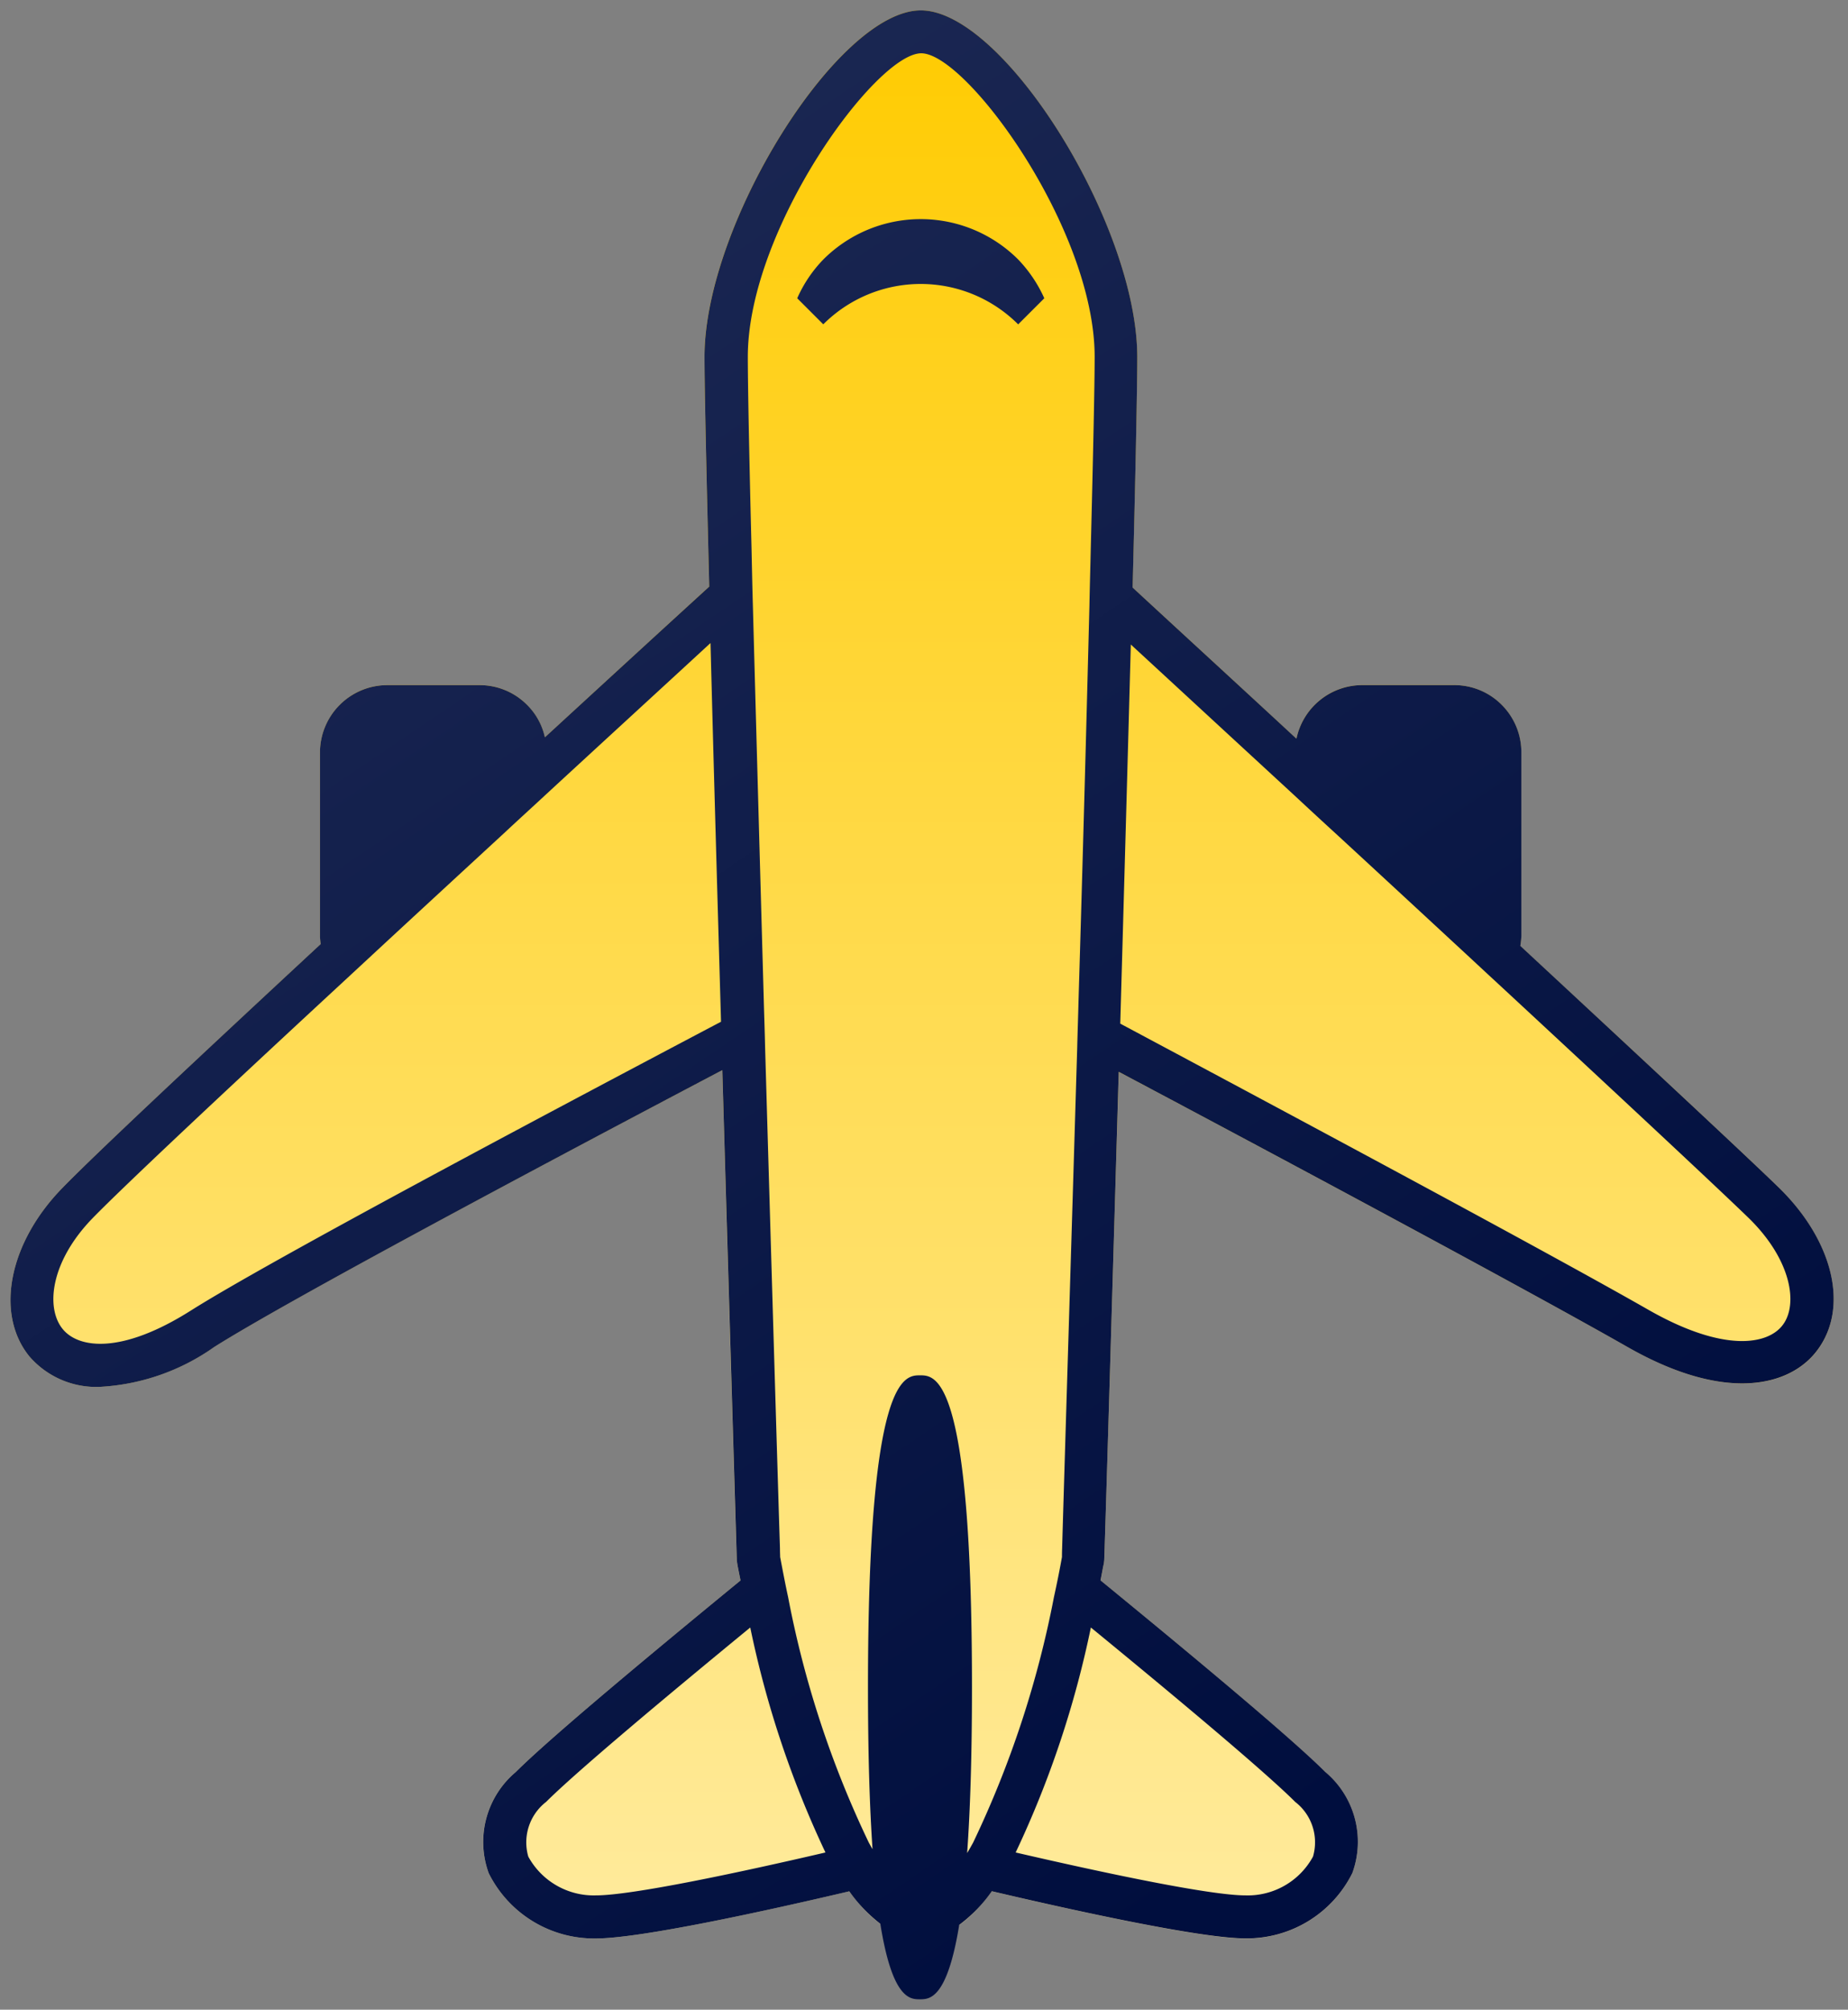
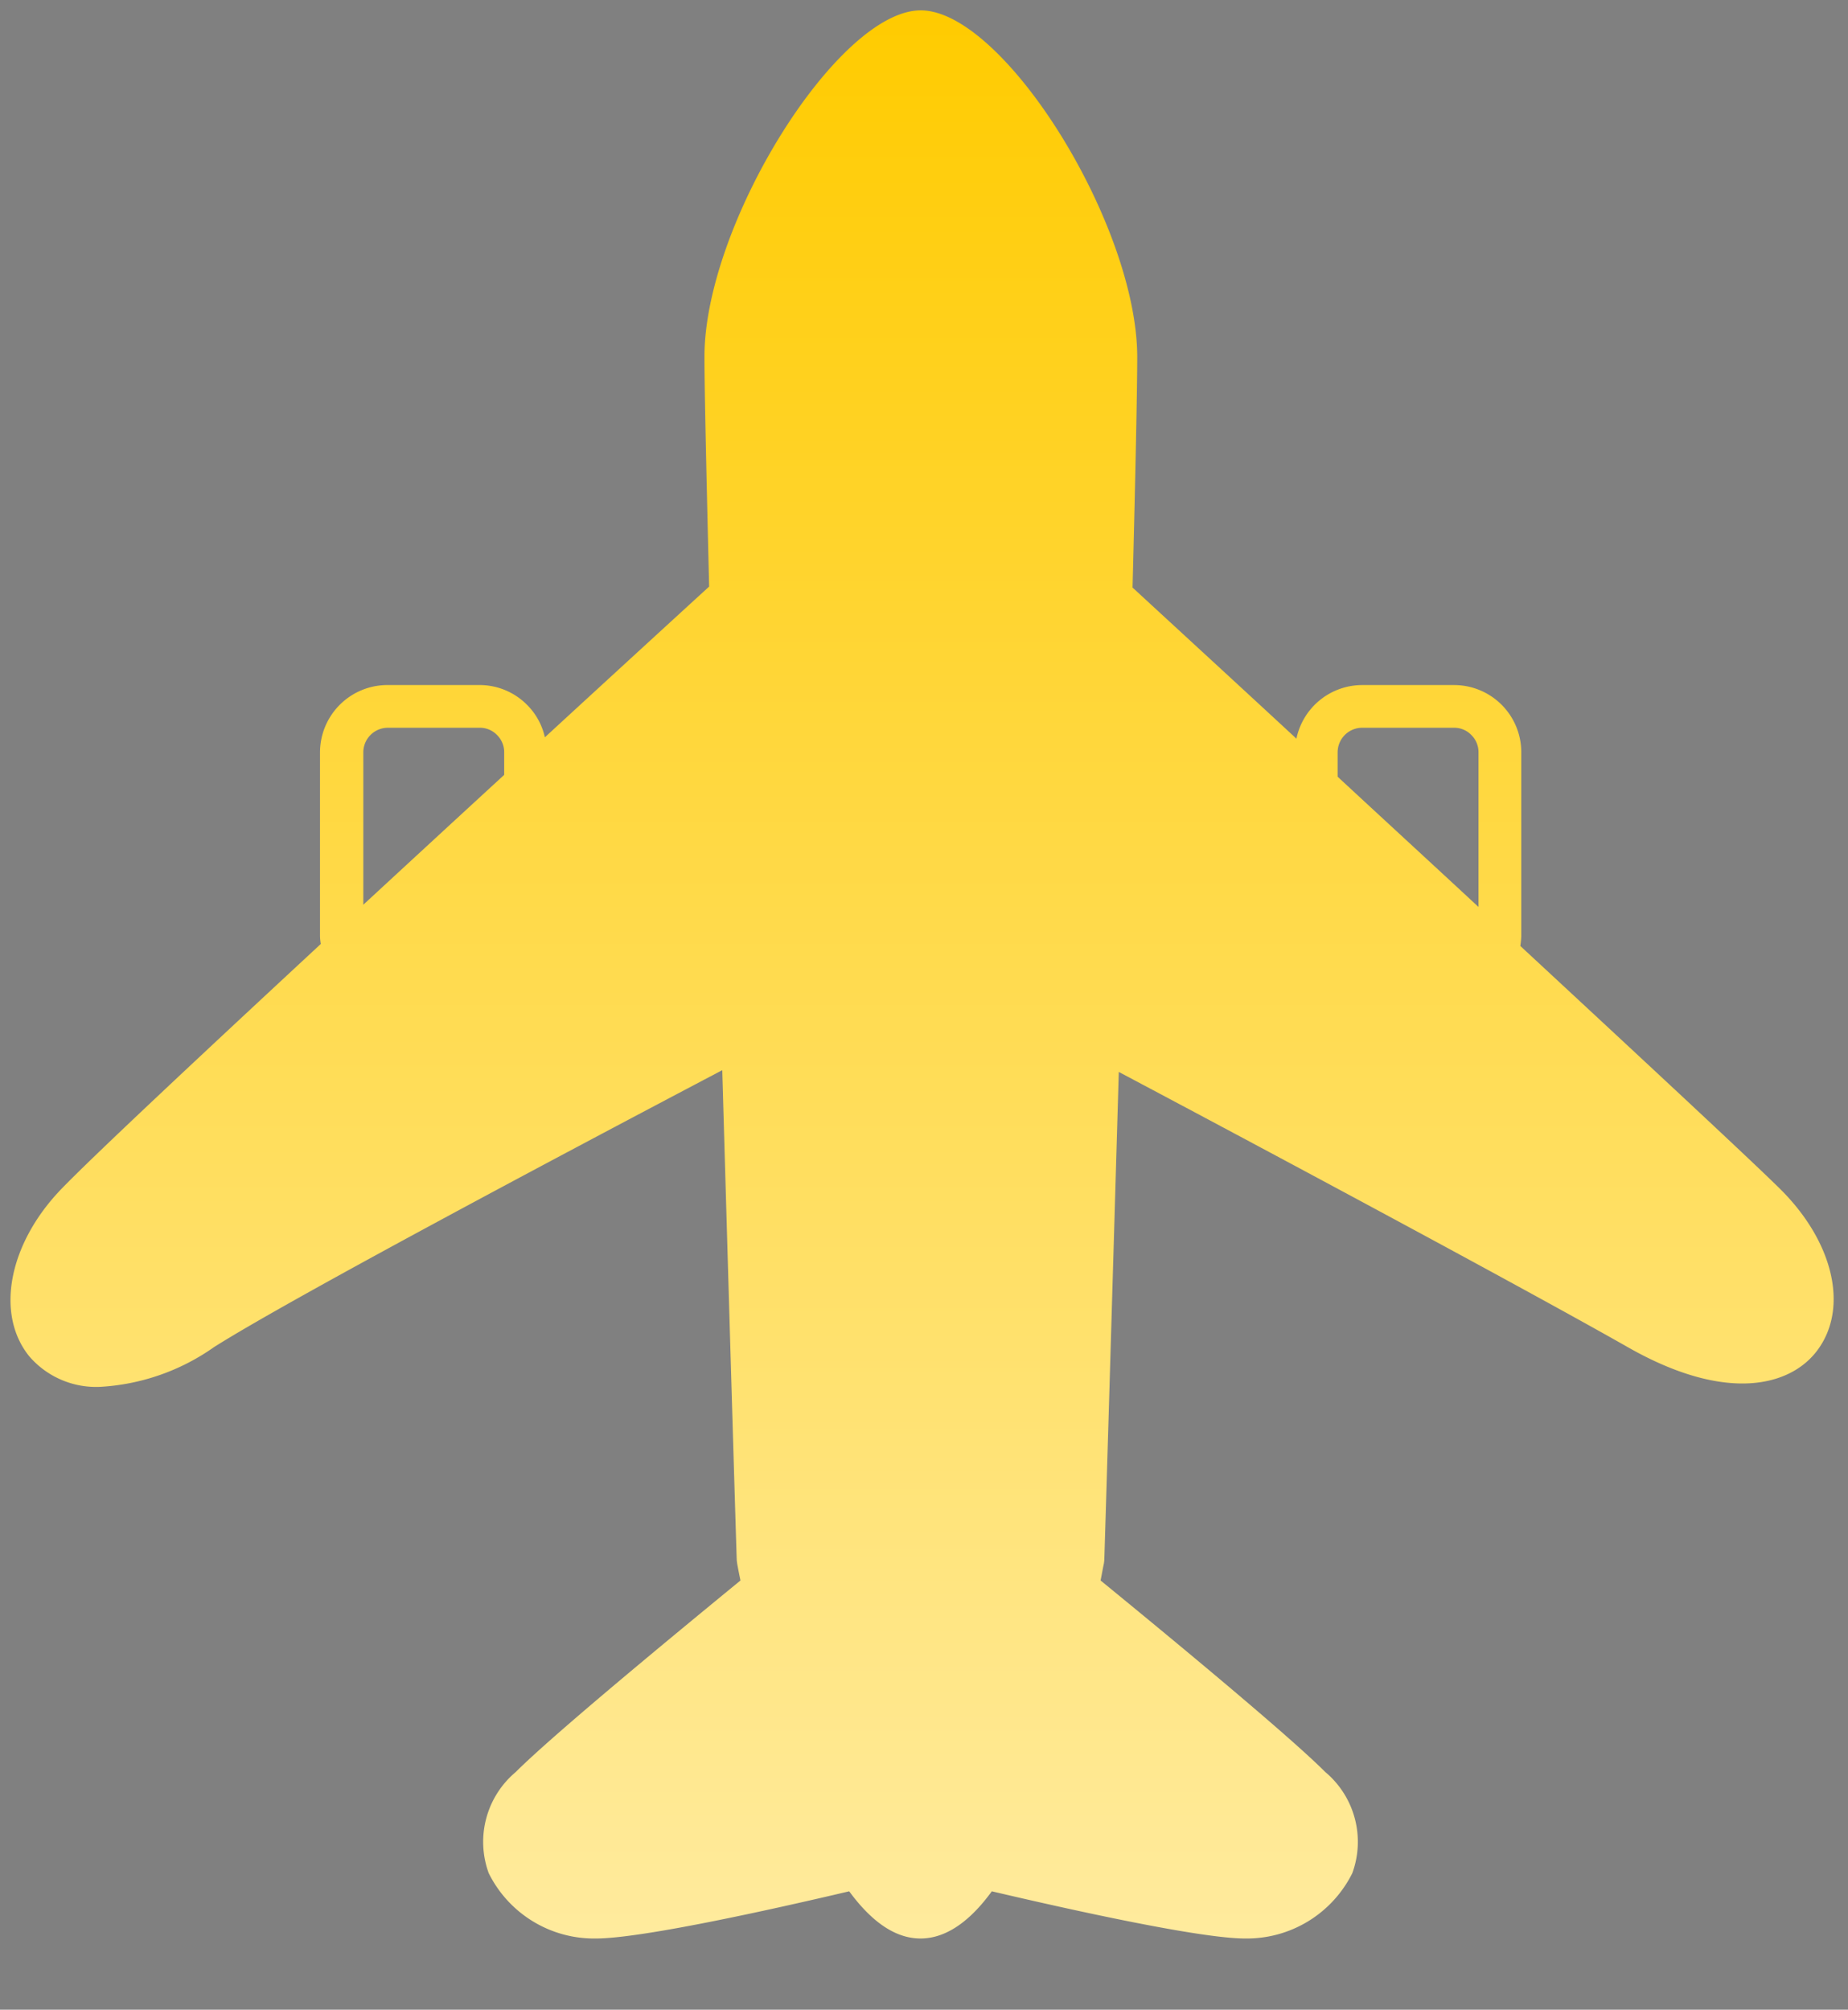
<svg xmlns="http://www.w3.org/2000/svg" width="89.201" height="97.001" viewBox="0 0 89.201 97.001">
  <rect x="0" y="0" width="89.201" height="97.001" fill="#808080" stroke="none" />
  <defs>
    <linearGradient id="linear-gradient" x1="0.5" x2="0.5" y2="1" gradientUnits="objectBoundingBox">
      <stop offset="0" stop-color="#ffcb00" />
      <stop offset="1" stop-color="#ffeb9e" />
    </linearGradient>
    <linearGradient id="linear-gradient-2" x1="0.614" y1="0.966" x2="0.013" y2="0.001" gradientUnits="objectBoundingBox">
      <stop offset="0" stop-color="#000e3e" />
      <stop offset="1" stop-color="#212d57" />
    </linearGradient>
  </defs>
  <g id="same_day_icon" data-name="same day icon" transform="translate(0.508 0.5)">
    <path id="Path_4562" data-name="Path 4562" d="M85.357,56.828C83.8,55.3,78.82,50.673,72.875,45.158a3.986,3.986,0,0,0,.047-.471V35.821a3.245,3.245,0,0,0-3.236-3.256H65.247a3.249,3.249,0,0,0-3.179,2.588c-2.784-2.579-5.493-5.064-7.91-7.294.141-5.459.226-9.628.226-11.134C54.374,10.315,47.931,0,43.934,0s-10.44,10.315-10.44,16.725c0,1.506.094,5.656.226,11.087-2.427,2.221-5.136,4.706-7.929,7.275a3.179,3.179,0,0,0-.865-1.572,3.229,3.229,0,0,0-2.295-.951H18.191a3.257,3.257,0,0,0-3.254,3.256v8.866a2.685,2.685,0,0,0,.038.376C9.02,50.588,4.044,55.247,2.492,56.847h0C-.085,59.492-.753,62.908.9,64.96a4.258,4.258,0,0,0,3.424,1.478,10.558,10.558,0,0,0,5.5-1.92c3.527-2.231,15.642-8.687,24.53-13.365.357,12.414.687,23.416.7,23.661l.019.151c.038.216.094.5.16.819-4.374,3.586-9.218,7.614-10.845,9.242a4.4,4.4,0,0,0-1.307,4.885,5.675,5.675,0,0,0,5.173,3.153c2.145,0,8.23-1.336,12.227-2.278,1.016,1.384,2.163,2.278,3.442,2.278s2.436-.894,3.442-2.278c4.007.941,10.092,2.278,12.227,2.278a5.686,5.686,0,0,0,5.173-3.153,4.4,4.4,0,0,0-1.307-4.885C61.833,83.4,57,79.369,52.615,75.784c.066-.329.113-.612.16-.819l.019-.151c.009-.235.339-11.191.7-23.576,8.446,4.48,19.846,10.6,24.577,13.289,4.778,2.72,7.854,1.864,9.133.16C88.752,62.626,87.99,59.4,85.357,56.828Zm-21.3-21.016a1.187,1.187,0,0,1,1.185-1.186h4.439a1.144,1.144,0,0,1,.828.348,1.167,1.167,0,0,1,.348.838v7.464c-2.21-2.052-4.515-4.169-6.8-6.287Zm-47.029,0a1.187,1.187,0,0,1,1.185-1.186h4.439a1.144,1.144,0,0,1,.828.348,1.167,1.167,0,0,1,.348.838V36.9c-2.286,2.1-4.59,4.226-6.8,6.268Z" transform="translate(0.001)" fill="url(#linear-gradient)" />
-     <path id="Union_204" data-name="Union 204" d="M11288.985-5972.644a7.34,7.34,0,0,1-1.5-1.569c-4,.942-10.085,2.276-12.228,2.276a5.677,5.677,0,0,1-5.175-3.152,4.407,4.407,0,0,1,1.309-4.885c1.627-1.627,6.47-5.656,10.845-9.243-.065-.319-.122-.6-.159-.816l-.02-.154c-.009-.242-.339-11.246-.7-23.661-8.888,4.68-21,11.135-24.529,13.366a10.538,10.538,0,0,1-5.5,1.92,4.26,4.26,0,0,1-3.425-1.477c-1.656-2.051-.987-5.468,1.59-8.113,1.551-1.6,6.526-6.259,12.48-11.784a3.026,3.026,0,0,1-.036-.375v-8.868a3.255,3.255,0,0,1,3.254-3.254h4.438a3.229,3.229,0,0,1,2.3.95,3.155,3.155,0,0,1,.864,1.57c2.794-2.569,5.5-5.053,7.932-7.274-.134-5.431-.228-9.582-.228-11.086,0-6.41,6.444-16.726,10.441-16.726s10.44,10.316,10.449,16.726c0,1.5-.086,5.675-.225,11.132,2.415,2.233,5.126,4.717,7.908,7.294a3.25,3.25,0,0,1,3.181-2.586h4.438a3.226,3.226,0,0,1,2.287.95,3.238,3.238,0,0,1,.95,2.3v8.868a3.641,3.641,0,0,1-.049.469c5.943,5.516,10.919,10.148,12.48,11.67,2.635,2.572,3.4,5.8,1.844,7.86-1.277,1.7-4.353,2.561-9.132-.159-4.731-2.694-16.131-8.811-24.577-13.292-.358,12.387-.686,23.342-.7,23.576l-.017.154c-.049.2-.094.489-.162.816,4.384,3.587,9.22,7.616,10.845,9.243a4.4,4.4,0,0,1,1.309,4.885,5.684,5.684,0,0,1-5.172,3.152c-2.137,0-8.222-1.334-12.228-2.276a7.05,7.05,0,0,1-1.575,1.625c-.583,3.589-1.438,3.59-1.9,3.59S11289.566-5969,11288.985-5972.644Zm6.531-3.444c4.147.961,9.359,2.071,11.089,2.071a3.584,3.584,0,0,0,3.264-1.872,2.462,2.462,0,0,0-.856-2.637c-1.457-1.457-5.755-5.052-9.866-8.421A48.07,48.07,0,0,1,11295.517-5976.088Zm-22.668-2.438a2.472,2.472,0,0,0-.856,2.637,3.6,3.6,0,0,0,3.266,1.872c1.738,0,6.95-1.109,11.078-2.071a48.216,48.216,0,0,1-3.63-10.859C11278.606-5983.579,11274.308-5979.983,11272.849-5978.526Zm20.56-5.533c0,3.362-.088,5.974-.233,8q.145-.242.29-.508a48.8,48.8,0,0,0,3.9-11.849c.142-.643.272-1.292.387-1.932,0-.083,0-.225.008-.424.065-2.353.385-12.734.726-24.1.018-.763.046-1.534.065-2.307.2-6.654.385-13.477.526-19.078.018-.95.046-1.872.065-2.748.114-4.535.188-7.943.188-9.269,0-6.185-6.188-14.654-8.37-14.654s-8.372,8.48-8.372,14.654c0,1.317.065,4.705.179,9.223.02.876.037,1.8.065,2.748.15,5.59.339,12.4.526,19.058.02.771.049,1.544.065,2.307.33,11.388.64,21.814.717,24.167,0,.2.009.341.009.424.122.64.244,1.289.384,1.932a48.307,48.307,0,0,0,3.895,11.849c.06.109.119.216.18.319-.137-2-.22-4.554-.22-7.813,0-15.058,1.759-15.058,2.513-15.058S11293.408-5999.118,11293.408-5984.06Zm-20.521-43.134c-.688.64-1.385,1.271-2.07,1.912-2.154,1.986-4.308,3.972-6.358,5.872l-1.534,1.422c-5.746,5.317-10.478,9.761-11.954,11.274-2.051,2.108-2.284,4.338-1.456,5.357.751.93,2.819,1.251,6.207-.9,3.762-2.37,16.6-9.195,25.573-13.929-.18-6.268-.367-12.754-.507-18.279C11278.333-6032.2,11275.634-6029.726,11272.888-6027.194Zm27.679,11.1c8.512,4.546,20.608,11.021,25.519,13.827,3.621,2.06,5.747,1.675,6.461.714.745-.987.424-3.124-1.625-5.138-1.524-1.479-6.284-5.92-12.031-11.249-.509-.469-1.026-.95-1.541-1.428-2.034-1.883-4.16-3.852-6.293-5.818-.7-.64-1.383-1.271-2.071-1.912-2.745-2.529-5.445-5.024-7.909-7.294C11300.925-6028.858,11300.745-6022.375,11300.566-6016.1Zm-14.333-33.751-1.26-1.26a6.4,6.4,0,0,1,1.26-1.872,6.65,6.65,0,0,1,9.405,0,6.6,6.6,0,0,1,1.261,1.872l-1.261,1.26A6.65,6.65,0,0,0,11286.233-6049.848Z" transform="translate(-11247 6065)" stroke="rgba(0,0,0,0)" stroke-miterlimit="10" stroke-width="1" fill="url(#linear-gradient-2)" />
  </g>
</svg>